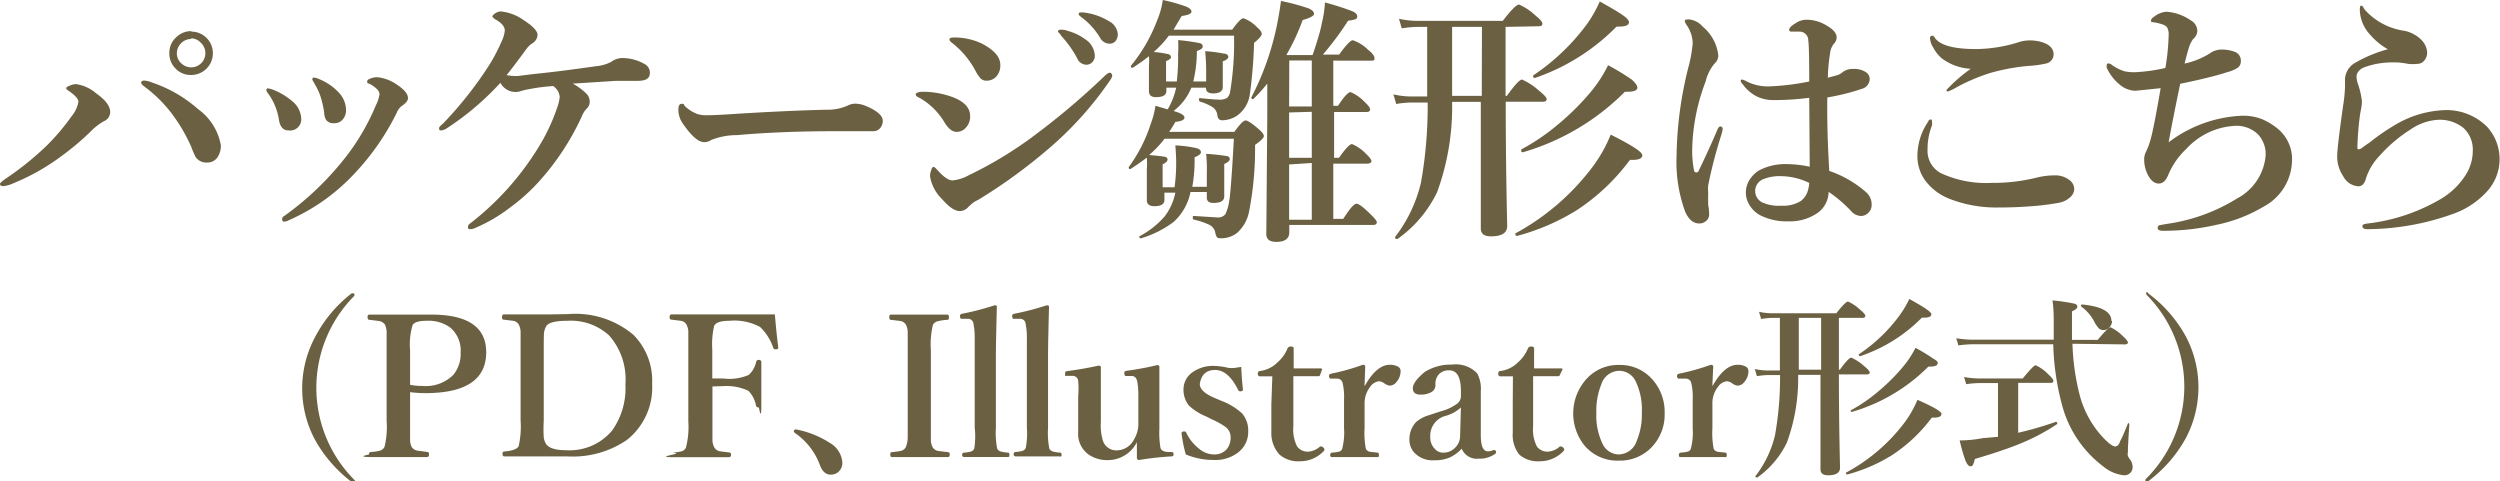
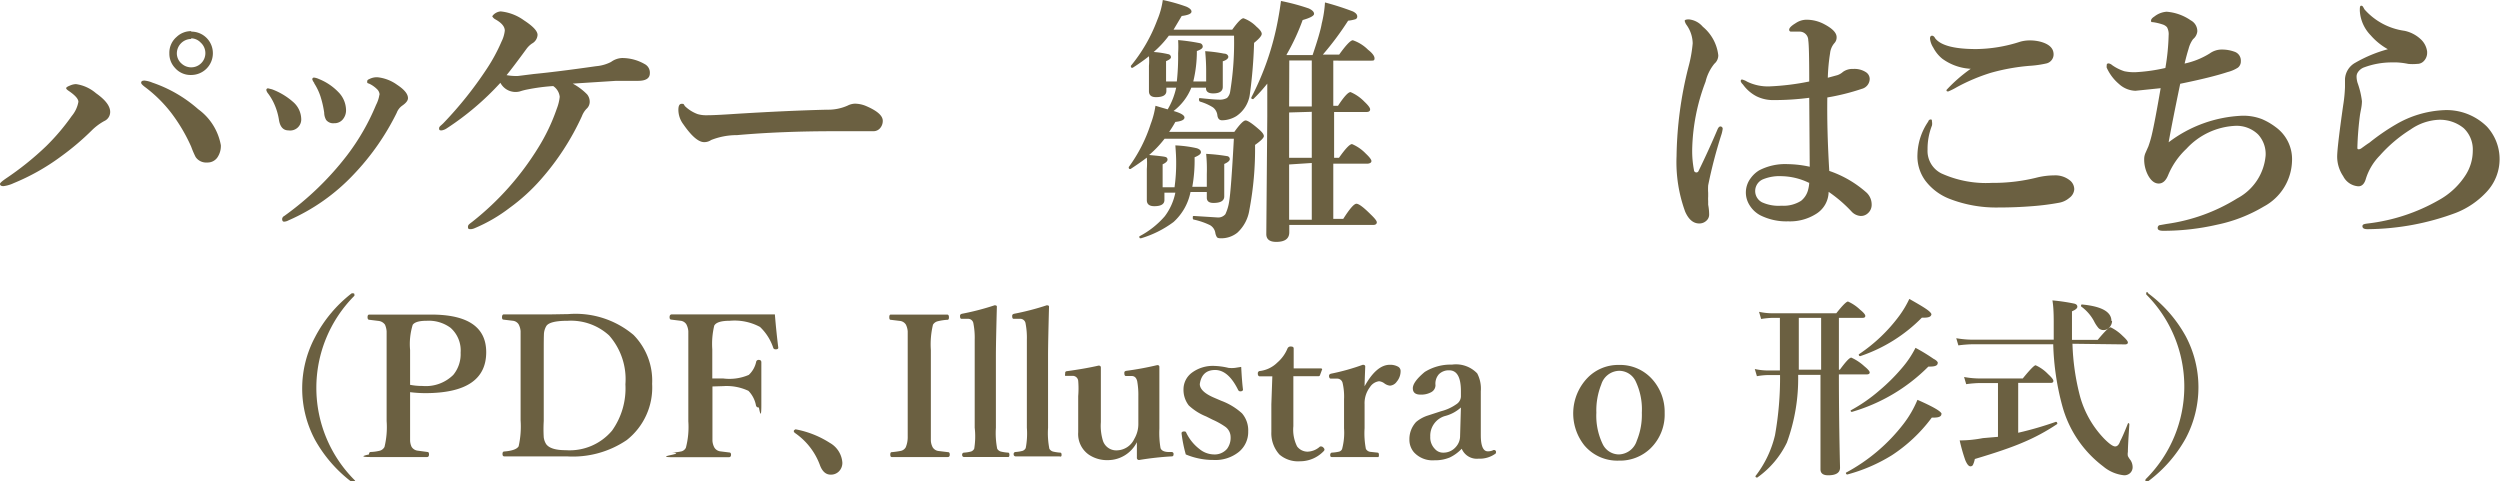
<svg xmlns="http://www.w3.org/2000/svg" viewBox="0 0 153.38 29.54">
  <defs>
    <style>.cls-1{isolation:isolate;}.cls-2{fill:#6b6041;}</style>
  </defs>
  <title>temp_btn</title>
  <g id="レイヤー_2" data-name="レイヤー 2">
    <g id="レイヤー_1-2" data-name="レイヤー 1">
      <g class="cls-1">
        <path class="cls-2" d="M21.57,18a.22.22,0,0,1,.11,0,.05.05,0,0,1,.06.06.13.13,0,0,1,0,.09,8,8,0,0,0,0,11.29.18.18,0,0,1,.06.1s0,.07-.06.07a.2.2,0,0,1-.11,0,8.31,8.31,0,0,1-2.31-2.64,6.69,6.69,0,0,1,0-6.27A8.16,8.16,0,0,1,21.57,18Z" />
        <path class="cls-2" d="M25.16,24.06v1.76q0,1,0,1.21a1,1,0,0,0,.09.38.51.51,0,0,0,.38.24l.6.08q.09,0,.09.15t-.11.16q-.86,0-1.76,0t-1.72,0-.09-.16q0-.15.11-.15a2.71,2.71,0,0,0,.56-.08.47.47,0,0,0,.28-.23,5.13,5.13,0,0,0,.13-1.59V21.48q0-.94,0-1.15a1.22,1.22,0,0,0-.1-.41.56.56,0,0,0-.39-.23l-.57-.07q-.11,0-.11-.16t.11-.16q.8,0,1.79,0l2,0q3.38,0,3.38,2.31,0,2.51-3.74,2.51A7.48,7.48,0,0,1,25.16,24.06Zm0-.45a4,4,0,0,0,.77.07A2.39,2.39,0,0,0,27.81,23a2,2,0,0,0,.45-1.36,1.85,1.85,0,0,0-.62-1.53,2.25,2.25,0,0,0-1.46-.43q-.69,0-.86.25a4,4,0,0,0-.16,1.54Z" />
        <path class="cls-2" d="M34.87,19.27a5.52,5.52,0,0,1,4,1.28,4,4,0,0,1,1.14,3A4.1,4.1,0,0,1,38.45,27a5.89,5.89,0,0,1-3.67,1q-.5,0-1.07,0h-.4l-.78,0q-.82,0-1.59,0-.11,0-.11-.15t.11-.15q.73-.06.88-.32a5.54,5.54,0,0,0,.12-1.59V21.48q0-.95,0-1.16a1.08,1.08,0,0,0-.12-.42.48.48,0,0,0-.35-.22l-.58-.07q-.09,0-.09-.15t.09-.17q.81,0,1.65,0,.52,0,1.15,0Zm-1.51,2.21v4.35a8.35,8.35,0,0,0,0,1,1,1,0,0,0,.15.42q.27.37,1.2.37a3.4,3.4,0,0,0,2.84-1.2,4.46,4.46,0,0,0,.82-2.84,4.06,4.06,0,0,0-1-3,3.47,3.47,0,0,0-2.53-.9q-1.11,0-1.32.32a1.07,1.07,0,0,0-.15.55Q33.36,20.75,33.36,21.48Z" />
        <path class="cls-2" d="M43.71,23.71v2.12q0,1,0,1.21a1,1,0,0,0,.12.42.5.5,0,0,0,.35.23l.56.07q.11,0,.11.14t-.12.15q-.86,0-1.8,0t-1.67,0-.11-.13.09-.15a4.06,4.06,0,0,0,.58-.08.43.43,0,0,0,.26-.22,5,5,0,0,0,.15-1.62V21.48q0-.95,0-1.16a1.08,1.08,0,0,0-.12-.42.48.48,0,0,0-.35-.22l-.57-.07q-.11,0-.11-.15t.11-.17q2.08,0,3.22,0,1.72,0,3.13,0,.08,1,.21,2.05v0s0,.08-.12.09h-.06a.13.13,0,0,1-.13-.09,3.12,3.12,0,0,0-.81-1.28,3.3,3.3,0,0,0-1.86-.38q-.79,0-.95.3a4.81,4.81,0,0,0-.12,1.45v1.79h.67A3,3,0,0,0,45.94,23a1.52,1.52,0,0,0,.45-.79.15.15,0,0,1,.16-.13q.16,0,.16.15,0,.81,0,1.25t0,1.39-.15.13a.16.16,0,0,1-.18-.13,1.75,1.75,0,0,0-.46-.89,3.14,3.14,0,0,0-1.55-.29Z" />
        <path class="cls-2" d="M48.78,26.57q-.08-.06-.08-.12t.11-.11a5.85,5.85,0,0,1,2.1.83,1.51,1.51,0,0,1,.77,1.21.73.73,0,0,1-.21.54.68.68,0,0,1-.51.2q-.42,0-.64-.54A4.11,4.11,0,0,0,48.78,26.57Z" />
        <path class="cls-2" d="M54.71,27.74a5.06,5.06,0,0,0,.57-.08.46.46,0,0,0,.29-.22,1.63,1.63,0,0,0,.12-.66q0-.2,0-1V21.48q0-.94,0-1.15a1.13,1.13,0,0,0-.11-.41.49.49,0,0,0-.36-.23l-.58-.07q-.08,0-.08-.16t.09-.16l.95,0,.79,0,.93,0,.79,0q.11,0,.11.17t-.11.15a3.43,3.43,0,0,0-.58.09.47.47,0,0,0-.29.21,5.15,5.15,0,0,0-.13,1.56v4.35q0,1,0,1.21a1,1,0,0,0,.11.4.49.49,0,0,0,.36.23l.58.07q.11,0,.11.15t-.12.15h-.59l-1.17,0-1.68,0q-.09,0-.09-.15T54.71,27.74Z" />
        <path class="cls-2" d="M59.8,26.24v-5.4a4.62,4.62,0,0,0-.08-1,.33.33,0,0,0-.36-.28h0l-.32,0h-.05q-.08,0-.09-.13v-.06q0-.09.12-.12a16,16,0,0,0,2-.52q.14,0,.14.08-.06,2.27-.06,3v4.44a5,5,0,0,0,.08,1.28.37.37,0,0,0,.25.18,2.61,2.61,0,0,0,.42.06q.08,0,.08.14t-.09.13q-.67,0-1.31,0t-1.37,0a.12.12,0,0,1-.13-.13.12.12,0,0,1,.12-.14,2.24,2.24,0,0,0,.43-.07.35.35,0,0,0,.19-.17A4.7,4.7,0,0,0,59.8,26.24Z" />
        <path class="cls-2" d="M63,26.24v-5.4a4.62,4.62,0,0,0-.08-1,.33.33,0,0,0-.36-.28h0l-.32,0h-.05q-.08,0-.09-.13v-.06q0-.09.12-.12a16,16,0,0,0,2-.52q.14,0,.14.08-.06,2.27-.06,3v4.44a5,5,0,0,0,.08,1.28.37.37,0,0,0,.25.18,2.61,2.61,0,0,0,.42.06q.08,0,.08.14T65,28q-.67,0-1.31,0t-1.37,0a.12.12,0,0,1-.13-.13.12.12,0,0,1,.12-.14,2.24,2.24,0,0,0,.43-.07.35.35,0,0,0,.19-.17A4.7,4.7,0,0,0,63,26.24Z" />
        <path class="cls-2" d="M69.9,28.22a.13.13,0,0,1-.15-.15q0-.53,0-.94a2,2,0,0,1-1.8,1.1,2,2,0,0,1-1.14-.33,1.54,1.54,0,0,1-.66-1.38l0-1.28V24.3a5.58,5.58,0,0,0,0-.93.34.34,0,0,0-.37-.31h-.31l-.12,0a.2.2,0,0,1,0-.12.62.62,0,0,1,0-.06q0-.1.12-.11,1.1-.15,1.93-.34.14,0,.14.12,0,1.14,0,2.1V25.9a3.13,3.13,0,0,0,.13,1.15.86.86,0,0,0,.87.58,1.21,1.21,0,0,0,1.05-.7,1.8,1.8,0,0,0,.25-.95V24.3a4.76,4.76,0,0,0-.07-.91q-.08-.34-.37-.32l-.32,0h0q-.09,0-.1-.15v-.06q0-.09.13-.11a19.08,19.08,0,0,0,1.89-.35q.13,0,.13.11,0,.87,0,2.11V26.3a5.59,5.59,0,0,0,.07,1.19q.08.22.45.24h.23a.12.12,0,0,1,.12.14q0,.13-.11.13A18.23,18.23,0,0,0,69.9,28.22Z" />
        <path class="cls-2" d="M76.15,22.51q.05.95.11,1.39,0,.09-.13.11h-.05a.15.15,0,0,1-.12-.09q-.6-1.22-1.41-1.22t-.94.86q0,.47.9.85l.42.18a3.91,3.91,0,0,1,1.27.77,1.6,1.6,0,0,1,.38,1.11A1.58,1.58,0,0,1,76,27.73a2.29,2.29,0,0,1-1.54.49,4.36,4.36,0,0,1-1.71-.34,8.41,8.41,0,0,1-.26-1.3q0-.09.12-.11h.08s.06,0,.09.08a2.76,2.76,0,0,0,.81,1,1.43,1.43,0,0,0,.87.33,1,1,0,0,0,.82-.34,1.13,1.13,0,0,0,.22-.73.78.78,0,0,0-.33-.63,4.63,4.63,0,0,0-.77-.43L74,25.55a3.41,3.41,0,0,1-1.07-.68,1.57,1.57,0,0,1-.32-1,1.27,1.27,0,0,1,.51-1,2.16,2.16,0,0,1,1.39-.42,4.28,4.28,0,0,1,.86.12,1.92,1.92,0,0,0,.4,0Z" />
        <path class="cls-2" d="M78.06,23.09H77.3q-.13,0-.13-.17a.14.14,0,0,1,.15-.16,1.85,1.85,0,0,0,1.05-.52,2.28,2.28,0,0,0,.62-.86.2.2,0,0,1,.21-.12q.17,0,.17.12,0,1.17,0,1.22.94,0,1.7,0a0,0,0,0,1,.05.05v0l-.13.35a.1.1,0,0,1-.12.08q-.89,0-1.52,0l0,3.07a2.29,2.29,0,0,0,.23,1.24.8.8,0,0,0,.65.32,1.18,1.18,0,0,0,.76-.32l.07,0a.18.18,0,0,1,.12.06.21.21,0,0,1,.08.13.15.15,0,0,1-.05.1,2,2,0,0,1-1.45.62,1.75,1.75,0,0,1-1.26-.41A1.94,1.94,0,0,1,78,26.5q0-.5,0-1.69Z" />
        <path class="cls-2" d="M83.72,23.7q.73-1.32,1.55-1.32a1,1,0,0,1,.51.12.3.3,0,0,1,.15.26,1,1,0,0,1-.24.66.55.55,0,0,1-.41.24.69.69,0,0,1-.36-.15.66.66,0,0,0-.31-.12.78.78,0,0,0-.56.36,1.63,1.63,0,0,0-.33,1.06v1.46a5,5,0,0,0,.08,1.27.36.36,0,0,0,.26.18l.46.05q.08,0,.08.15t-.08.12H84l-.89,0-1.41,0q-.09,0-.09-.12t.09-.15a2.66,2.66,0,0,0,.45-.06.28.28,0,0,0,.19-.16,3.87,3.87,0,0,0,.12-1.27V24.49a3.68,3.68,0,0,0-.09-1,.34.34,0,0,0-.36-.26h0l-.3,0h-.06q-.09,0-.11-.13v-.05q0-.1.15-.13a13.47,13.47,0,0,0,1.92-.54q.15,0,.15.11Q83.72,23.51,83.72,23.7Z" />
        <path class="cls-2" d="M89.68,27.53a2.45,2.45,0,0,1-.74.54,2.35,2.35,0,0,1-.94.17,1.55,1.55,0,0,1-1.25-.49,1.18,1.18,0,0,1-.28-.79,1.54,1.54,0,0,1,.41-1.07,2.15,2.15,0,0,1,.67-.38l.86-.28a2.85,2.85,0,0,0,.94-.43.59.59,0,0,0,.28-.47V24q0-1.28-.72-1.28a.85.85,0,0,0-.63.24.87.87,0,0,0-.21.67.49.49,0,0,1-.26.43,1.27,1.27,0,0,1-.66.15q-.47,0-.47-.39t.73-1a3,3,0,0,1,1.67-.45,1.8,1.8,0,0,1,1.55.54A2,2,0,0,1,90.85,24v.18l0,2.51q0,1,.43,1a.75.75,0,0,0,.35-.08h.05s.07,0,.1.08a.17.17,0,0,1,0,.08s0,.06-.07.09a1.64,1.64,0,0,1-1,.28A1,1,0,0,1,89.68,27.53ZM89.63,25a2.31,2.31,0,0,1-1,.53,1.26,1.26,0,0,0-.88,1.26,1,1,0,0,0,.29.76.65.65,0,0,0,.47.22,1,1,0,0,0,.81-.35,1,1,0,0,0,.26-.69Z" />
-         <path class="cls-2" d="M92.82,23.09h-.77q-.13,0-.13-.17a.14.14,0,0,1,.15-.16,1.85,1.85,0,0,0,1.05-.52,2.28,2.28,0,0,0,.62-.86.2.2,0,0,1,.21-.12q.17,0,.17.12,0,1.17,0,1.22.94,0,1.7,0a0,0,0,0,1,.05.05v0L95.7,23a.1.1,0,0,1-.12.08q-.89,0-1.52,0l0,3.07a2.29,2.29,0,0,0,.23,1.24.8.8,0,0,0,.65.32,1.18,1.18,0,0,0,.76-.32l.07,0a.18.18,0,0,1,.12.06.21.21,0,0,1,.08.13.15.15,0,0,1-.05.1,2,2,0,0,1-1.45.62,1.75,1.75,0,0,1-1.26-.41,1.94,1.94,0,0,1-.4-1.34q0-.5,0-1.69Z" />
        <path class="cls-2" d="M99.32,22.39a2.64,2.64,0,0,1,2.11.95,3,3,0,0,1,.7,2,2.89,2.89,0,0,1-.87,2.17,2.69,2.69,0,0,1-1.94.75,2.64,2.64,0,0,1-2.12-.94,3.15,3.15,0,0,1,.2-4.14A2.62,2.62,0,0,1,99.32,22.39Zm0,.36a1.18,1.18,0,0,0-1.08.84,4.29,4.29,0,0,0-.3,1.73,4,4,0,0,0,.39,1.93,1.11,1.11,0,0,0,1,.63,1.19,1.19,0,0,0,1.09-.84,4.16,4.16,0,0,0,.31-1.72,4,4,0,0,0-.39-1.95A1.12,1.12,0,0,0,99.32,22.75Z" />
-         <path class="cls-2" d="M105.06,23.7q.73-1.32,1.55-1.32a1,1,0,0,1,.51.12.3.3,0,0,1,.15.26,1,1,0,0,1-.24.66.55.55,0,0,1-.41.24.69.69,0,0,1-.36-.15.66.66,0,0,0-.31-.12.78.78,0,0,0-.56.36,1.63,1.63,0,0,0-.33,1.06v1.46a5,5,0,0,0,.08,1.27.36.36,0,0,0,.26.18l.46.05q.08,0,.08.15t-.08.12h-.47l-.89,0-1.41,0q-.09,0-.09-.12t.09-.15a2.66,2.66,0,0,0,.45-.06.28.28,0,0,0,.19-.16,3.87,3.87,0,0,0,.12-1.27V24.49a3.68,3.68,0,0,0-.09-1,.34.34,0,0,0-.36-.26h0l-.3,0H103q-.09,0-.11-.13v-.05q0-.1.15-.13a13.47,13.47,0,0,0,1.92-.54q.15,0,.15.11Q105.06,23.51,105.06,23.7Z" />
        <path class="cls-2" d="M112.82,19.5v3.18h.06q.54-.74.7-.74a3,3,0,0,1,.8.53q.33.27.33.38t-.16.12h-1.73q0,2.77.07,5.72,0,.47-.73.47-.47,0-.47-.37l0-2.94V23h-1.37a11.44,11.44,0,0,1-.69,4.15,5.61,5.61,0,0,1-1.82,2.15h0q-.11,0-.11-.09v0a6.55,6.55,0,0,0,1.2-2.51,20.05,20.05,0,0,0,.31-3.69h-.72a4.31,4.31,0,0,0-.7.07l-.13-.44a3.82,3.82,0,0,0,.8.09h.74q0-.43,0-1.41V19.5h-.41a5,5,0,0,0-.74.07l-.13-.44a3.86,3.86,0,0,0,.81.09h3.93q.57-.72.72-.72a2.62,2.62,0,0,1,.74.5q.32.26.32.38t-.16.12Zm-1.09,0h-1.37v3.18h1.37Zm7.38,5.9q0,.22-.46.22h-.13a9.52,9.52,0,0,1-2.45,2.31,10.16,10.16,0,0,1-2.73,1.18q-.09,0-.09-.11a0,0,0,0,1,0,0,11,11,0,0,0,3.54-3,6.54,6.54,0,0,0,.85-1.47Q119.12,25.18,119.12,25.4Zm-.23-3.12q0,.21-.46.21h-.11a10.9,10.9,0,0,1-4.69,2.78q-.08,0-.08-.09a0,0,0,0,1,0,0,9.85,9.85,0,0,0,1.76-1.22,11.51,11.51,0,0,0,1.37-1.36,6.08,6.08,0,0,0,.85-1.26,11.17,11.17,0,0,1,1.1.67Q118.89,22.15,118.89,22.28Zm-.39-3q0,.21-.45.21h-.13a9.59,9.59,0,0,1-3.78,2.36h0q-.09,0-.09-.11a0,0,0,0,1,0,0,9.93,9.93,0,0,0,2.51-2.4,6.12,6.12,0,0,0,.59-1q.84.47,1.11.67T118.5,19.32Z" />
        <path class="cls-2" d="M127.15,21.09a14.29,14.29,0,0,0,.47,3.25,6.07,6.07,0,0,0,1.49,2.59q.46.46.66.46t.31-.33q.16-.29.48-1.1a0,0,0,0,1,0,0q.08,0,.08.08-.09,1.31-.09,1.69a.65.65,0,0,0,0,.25,1.34,1.34,0,0,0,.16.25.79.79,0,0,1,.13.41.49.49,0,0,1-.16.39.53.53,0,0,1-.36.13,2.37,2.37,0,0,1-1.29-.55,6.92,6.92,0,0,1-2.5-3.69,16,16,0,0,1-.56-3.8h-4.9a7.6,7.6,0,0,0-.92.07l-.13-.44a6,6,0,0,0,1,.09H126q0-.58,0-1.09,0-.88-.08-1.32a11.48,11.48,0,0,1,1.35.2q.18.05.18.19t-.33.28q0,1.18,0,1.75h1.58q.64-.77.79-.77a2.73,2.73,0,0,1,.74.53q.32.29.32.4t-.16.12Zm-4.57,5.71V23.5h-1.08a6.71,6.71,0,0,0-.87.07l-.13-.44a5.39,5.39,0,0,0,1,.09h2.6q.66-.81.79-.81a2.41,2.41,0,0,1,.76.54q.33.3.33.42t-.16.12h-2v3.06a20.87,20.87,0,0,0,2.31-.67h0q.09,0,.09.13a0,0,0,0,1,0,0,12.3,12.3,0,0,1-2.14,1.15q-1,.43-2.92,1a1.54,1.54,0,0,1-.12.37.17.17,0,0,1-.15.08q-.16,0-.32-.39a10.51,10.51,0,0,1-.34-1.2q.7,0,1.42-.14Zm7-7.11a.58.58,0,0,1-.18.41.46.46,0,0,1-.33.15.43.43,0,0,1-.32-.12,2.05,2.05,0,0,1-.28-.43,2.69,2.69,0,0,0-.79-.9.06.06,0,0,1,0-.06s0-.06.05-.06Q129.54,18.85,129.54,19.69Z" />
        <path class="cls-2" d="M131.8,18a8.16,8.16,0,0,1,2.3,2.63,6.68,6.68,0,0,1,0,6.26,8.29,8.29,0,0,1-2.31,2.64.22.22,0,0,1-.11,0s-.06,0-.06-.07a.18.18,0,0,1,.06-.1,8,8,0,0,0,0-11.29.13.13,0,0,1,0-.09.05.05,0,0,1,.06-.06A.22.22,0,0,1,131.8,18Z" />
      </g>
      <g class="cls-1">
        <path class="cls-2" d="M4.66,5.16a2.4,2.4,0,0,1,1.23.56q.87.61.87,1.15a.61.61,0,0,1-.37.56A3.43,3.43,0,0,0,5.63,8a16,16,0,0,1-1.89,1.6A13.44,13.44,0,0,1,.83,11.24a2,2,0,0,1-.62.18q-.21,0-.21-.14c0-.05.12-.16.35-.32a18.23,18.23,0,0,0,2.49-2A13.39,13.39,0,0,0,4.4,7.12a1.88,1.88,0,0,0,.41-.87q0-.27-.59-.67c-.1-.07-.16-.12-.16-.17s.08-.1.23-.16A1,1,0,0,1,4.66,5.16Zm4.16-.22a1.65,1.65,0,0,1,.53.13A8.26,8.26,0,0,1,12.16,6.7a3.49,3.49,0,0,1,1.39,2.21,1.25,1.25,0,0,1-.22.76.73.73,0,0,1-.62.3A.78.78,0,0,1,12,9.63,5.62,5.62,0,0,1,11.73,9a10.37,10.37,0,0,0-1.26-2.12A8.34,8.34,0,0,0,8.95,5.38q-.29-.21-.29-.3C8.66,5,8.71,4.95,8.81,4.95Zm2.91-3a1.32,1.32,0,0,1,1.33,1.33,1.33,1.33,0,0,1-1.33,1.33,1.26,1.26,0,0,1-1-.44,1.27,1.27,0,0,1-.34-.89,1.27,1.27,0,0,1,.44-1A1.29,1.29,0,0,1,11.73,1.91Zm0,.45a.89.89,0,0,0-.88.88.83.83,0,0,0,.3.64.87.87,0,0,0,1.45-.64.87.87,0,0,0-.29-.66A.83.83,0,0,0,11.73,2.35Z" />
        <path class="cls-2" d="M16.45,5.74a.52.52,0,0,1-.11-.21.1.1,0,0,1,.11-.11l.24.06A4.14,4.14,0,0,1,18,6.27a1.42,1.42,0,0,1,.48,1A.68.68,0,0,1,17.7,8q-.47,0-.58-.61a3.78,3.78,0,0,0-.29-1A3.34,3.34,0,0,0,16.45,5.74Zm6.84.06a.51.51,0,0,0-.17-.34,1.72,1.72,0,0,0-.5-.34A.09.09,0,0,1,22.53,5c0-.05,0-.1.13-.15a1,1,0,0,1,.5-.11,2.49,2.49,0,0,1,1.2.46q.67.44.67.82c0,.15-.12.3-.35.46a.94.94,0,0,0-.34.44A15.17,15.17,0,0,1,21.7,10.7a12.19,12.19,0,0,1-4,2.82.64.64,0,0,1-.27.08c-.08,0-.12-.06-.12-.17a.23.23,0,0,1,.13-.18A18.22,18.22,0,0,0,21.3,9.52a13.79,13.79,0,0,0,1.77-3.08A2.07,2.07,0,0,0,23.28,5.8Zm-4-.7a.64.64,0,0,1-.13-.23.1.1,0,0,1,.11-.11,1,1,0,0,1,.3.09,3.42,3.42,0,0,1,1.19.8,1.6,1.6,0,0,1,.47,1.09.86.86,0,0,1-.22.61.66.66,0,0,1-.51.21.55.55,0,0,1-.49-.2.92.92,0,0,1-.12-.45,6.13,6.13,0,0,0-.23-1A3.46,3.46,0,0,0,19.27,5.1Z" />
        <path class="cls-2" d="M32.75,4.54q1.45-.14,3.83-.48a2.44,2.44,0,0,0,.91-.26,1.22,1.22,0,0,1,.67-.24,2.77,2.77,0,0,1,1.39.37.59.59,0,0,1,.32.56q0,.47-.73.47-.58,0-1.34,0l-2.66.17a3.67,3.67,0,0,1,.88.66.71.71,0,0,1,.16.48.58.58,0,0,1-.2.41,1.36,1.36,0,0,0-.28.45A15.75,15.75,0,0,1,33.19,11a11.55,11.55,0,0,1-1.92,1.75A9.72,9.72,0,0,1,29.12,14a.71.71,0,0,1-.23.06c-.12,0-.18,0-.18-.14s.1-.18.3-.34a17.38,17.38,0,0,0,4-4.5,11.74,11.74,0,0,0,1.15-2.41,2.83,2.83,0,0,0,.18-.73.91.91,0,0,0-.4-.66,12,12,0,0,0-1.59.21,3.77,3.77,0,0,0-.46.12,1.05,1.05,0,0,1-1.19-.53,17.07,17.07,0,0,1-3.3,2.8A.77.77,0,0,1,27.1,8c-.1,0-.16,0-.16-.12s.09-.15.26-.32A23.37,23.37,0,0,0,29.88,4.2a10.57,10.57,0,0,0,.89-1.65,2,2,0,0,0,.2-.67q0-.38-.61-.71C30.25,1.1,30.2,1,30.2,1s.07-.12.21-.2A.7.7,0,0,1,30.72.7a2.94,2.94,0,0,1,1.43.55q.83.54.83.89a.64.64,0,0,1-.34.53A1.4,1.4,0,0,0,32.3,3q-.85,1.16-1.22,1.61a3.21,3.21,0,0,0,.71.05Z" />
        <path class="cls-2" d="M54.16,7.41a.68.68,0,0,1-.17.46.53.53,0,0,1-.41.18l-1,0q-.68,0-1.36,0-3.3,0-6,.24a4.28,4.28,0,0,0-1.59.3.74.74,0,0,1-.43.13q-.52,0-1.28-1.1a1.49,1.49,0,0,1-.3-.87c0-.25.06-.38.2-.38s.11,0,.2.14A2.23,2.23,0,0,0,42.8,7a1.85,1.85,0,0,0,.58.07q.5,0,1.68-.08,3.2-.2,5.67-.26A2.94,2.94,0,0,0,52,6.48a1.07,1.07,0,0,1,.45-.12,1.82,1.82,0,0,1,.72.16Q54.16,6.95,54.16,7.41Z" />
-         <path class="cls-2" d="M56.41,6c-.15-.06-.23-.13-.23-.21s.15-.16.45-.16a5.33,5.33,0,0,1,1.62.26q1.27.41,1.27,1.23a1,1,0,0,1-.25.7.74.74,0,0,1-.59.27q-.37,0-.72-.56A4.19,4.19,0,0,0,56.41,6Zm3.05,6.63a.71.71,0,0,1-.58.32q-.44,0-1.07-.72a2.53,2.53,0,0,1-.75-1.41,1,1,0,0,1,.09-.42c0-.1.09-.16.13-.16s.11.06.23.19q.57.64.93.64a2.62,2.62,0,0,0,1-.32A24.19,24.19,0,0,0,63.34,8.4,45.71,45.71,0,0,0,67.7,4.73q.27-.27.38-.27t.16.16a.57.57,0,0,1-.11.27,21.22,21.22,0,0,1-3.71,4.16A32.85,32.85,0,0,1,60,12.27,1.51,1.51,0,0,0,59.46,12.66Zm-1.05-10q-.16-.12-.16-.21c0-.08.09-.12.27-.12a3.87,3.87,0,0,1,1.71.37q1.14.59,1.14,1.3a1,1,0,0,1-.24.72.79.79,0,0,1-.61.26.5.5,0,0,1-.37-.15,2.3,2.3,0,0,1-.3-.45A5.37,5.37,0,0,0,58.41,2.63Zm7.07-.74a3.14,3.14,0,0,1,1.1.52,1.26,1.26,0,0,1,.59,1,.57.57,0,0,1-.15.4.49.49,0,0,1-.38.16.61.61,0,0,1-.54-.37,6.72,6.72,0,0,0-1-1.41C65,2,64.91,2,64.91,1.93s.06-.11.2-.11A1.15,1.15,0,0,1,65.48,1.88ZM66.77.81A3.72,3.72,0,0,1,68,1.28a1,1,0,0,1,.58.81.63.63,0,0,1-.16.45.45.45,0,0,1-.33.14.66.66,0,0,1-.59-.35,4.37,4.37,0,0,0-1.12-1.25c-.13-.09-.2-.16-.2-.2s0-.12.13-.12A2,2,0,0,1,66.77.81Z" />
        <path class="cls-2" d="M72.16,5.38h-.6v.2q0,.38-.64.38-.43,0-.43-.37l0-1.55a3.23,3.23,0,0,0,0-.59q-.41.33-1,.71h0c-.07,0-.11,0-.11-.12a.09.09,0,0,1,0,0A9.81,9.81,0,0,0,71,1.23,4.87,4.87,0,0,0,71.34,0a10.45,10.45,0,0,1,1.45.41q.31.14.31.3c0,.13-.2.22-.6.27L72,1.82h3.6q.5-.7.69-.7a2.11,2.11,0,0,1,.8.52q.32.27.32.44t-.47.55a29.3,29.3,0,0,1-.26,3.16,1.92,1.92,0,0,1-.82,1.33,1.72,1.72,0,0,1-.88.26c-.17,0-.26-.1-.29-.29a.71.71,0,0,0-.27-.5,3.09,3.09,0,0,0-.81-.36s-.05-.05-.05-.11,0-.11.07-.1q.86.09,1.13.09a.91.91,0,0,0,.52-.1.67.67,0,0,0,.19-.37,18.56,18.56,0,0,0,.24-3.45h-4a6.19,6.19,0,0,1-.93,1,5.65,5.65,0,0,1,.92.14.19.19,0,0,1,.14.18c0,.08-.1.16-.3.24V5h.66a13.93,13.93,0,0,0,.08-1.73,6.21,6.21,0,0,0,0-.81,11.78,11.78,0,0,1,1.34.19.21.21,0,0,1,.17.21c0,.1-.12.19-.36.27A7.89,7.89,0,0,1,73.21,5H74V4.34q0-.56-.06-1.2a8.74,8.74,0,0,1,1.16.15c.17,0,.26.11.26.2s-.11.2-.34.27V4l0,1.33q0,.4-.59.4-.44,0-.44-.32V5.38h-.9A3.37,3.37,0,0,1,72,6.81q.67.19.67.4t-.56.27a6.21,6.21,0,0,1-.38.61h4q.5-.7.69-.7t.8.53q.32.27.32.43T77,8.89a20,20,0,0,1-.35,4,2.37,2.37,0,0,1-.74,1.39,1.59,1.59,0,0,1-1,.34q-.2,0-.25-.07a.71.71,0,0,1-.1-.28.67.67,0,0,0-.33-.46,4.48,4.48,0,0,0-1-.34s-.05,0-.05-.1,0-.12.07-.12l1.43.09a.57.57,0,0,0,.5-.2,2.79,2.79,0,0,0,.23-.77q.12-.69.29-3.86H71.45a6.58,6.58,0,0,1-.95,1q.89.08,1,.12a.16.16,0,0,1,.13.16c0,.1-.1.2-.3.29v1.41h.73a10.69,10.69,0,0,0,.1-1.57q0-.37-.05-1a7.36,7.36,0,0,1,1.3.17c.18.05.27.14.27.25s-.13.2-.39.31a9.1,9.1,0,0,1-.14,1.81h.89v-.77A9.39,9.39,0,0,0,74,9.44a11.34,11.34,0,0,1,1.29.14.18.18,0,0,1,.16.18q0,.15-.34.3v.34l0,1.65q0,.4-.66.4-.41,0-.41-.32v-.35h-1A3.37,3.37,0,0,1,72,13.62a6.36,6.36,0,0,1-2,1h0c-.07,0-.1,0-.1-.12a.05.05,0,0,1,0,0,5.31,5.31,0,0,0,1.56-1.23,3.57,3.57,0,0,0,.65-1.45h-.67v.45q0,.38-.62.38-.46,0-.46-.37l0-1.91a4.48,4.48,0,0,0,0-.7q-.42.32-1,.7h0c-.07,0-.11,0-.11-.12a.05.05,0,0,1,0,0A9.21,9.21,0,0,0,70.6,7.6a5.3,5.3,0,0,0,.29-1.11l.44.13.31.09A4.43,4.43,0,0,0,72.16,5.38Zm6.77-2h1.6Q81,2,81.09,1.45a7.11,7.11,0,0,0,.2-1.3A17.35,17.35,0,0,1,83,.7c.18.09.27.19.27.31a.17.17,0,0,1-.11.17,2.48,2.48,0,0,1-.45.09,18.38,18.38,0,0,1-1.55,2.08h1q.63-.88.84-.88a2.42,2.42,0,0,1,.93.58c.27.21.4.39.4.53s-.07.14-.2.14H81.8V6.49h.29q.55-.84.77-.84a2.63,2.63,0,0,1,.85.59q.35.33.35.47c0,.1-.07.16-.21.16h-2V9.68h.3q.59-.84.8-.84a2.53,2.53,0,0,1,.84.58q.35.33.35.46t-.21.16H81.8v3.39h.61q.59-.93.81-.93t.88.66c.24.23.37.39.37.48s-.07.16-.21.16H79.1v.45q0,.59-.8.59-.61,0-.61-.48l.06-7.23q0-1.5,0-2a9.62,9.62,0,0,1-.86.95l0,0c-.08,0-.12,0-.12-.1a0,0,0,0,1,0,0,17,17,0,0,0,1.63-4.73q.12-.63.19-1.19A13,13,0,0,1,80.3.52q.32.15.32.33t-.7.38A13.27,13.27,0,0,1,78.94,3.34Zm.16,3.15h1.39V3.71H79.1Zm0,.37V9.68h1.39V6.86Zm0,3.19v3.39h1.39V10Z" />
-         <path class="cls-2" d="M92.37,1.65V5.88h.08q.72-1,.93-1a4,4,0,0,1,1.06.7q.45.36.45.5c0,.1-.07.16-.21.16h-2.3q0,3.69.09,7.63,0,.63-1,.63-.63,0-.62-.5l0-3.91V6.25H89.09a15.25,15.25,0,0,1-.92,5.54,7.49,7.49,0,0,1-2.43,2.87h0c-.1,0-.15,0-.15-.12a.07.07,0,0,1,0,0,8.74,8.74,0,0,0,1.59-3.34,26.78,26.78,0,0,0,.41-4.91h-1a5.75,5.75,0,0,0-.93.09l-.17-.59a5.11,5.11,0,0,0,1.07.13h1q0-.58,0-1.88V1.65H87a6.68,6.68,0,0,0-1,.09l-.17-.59A5.17,5.17,0,0,0,87,1.28H92.2q.76-1,1-1a3.5,3.5,0,0,1,1,.67c.29.23.43.4.43.5s-.07.16-.21.16Zm-1.45,0H89.09V5.88h1.82Zm9.84,7.87q0,.29-.61.29H100a12.71,12.71,0,0,1-3.27,3.09,13.55,13.55,0,0,1-3.64,1.57c-.08,0-.12,0-.12-.15a.05.05,0,0,1,0,0,14.66,14.66,0,0,0,4.72-4.06,8.74,8.74,0,0,0,1.13-2Q100.76,9.23,100.76,9.52Zm-.3-4.16q0,.27-.62.27h-.15a14.54,14.54,0,0,1-6.25,3.71c-.07,0-.11,0-.11-.12a.06.06,0,0,1,0-.05A13.13,13.13,0,0,0,95.7,7.54a15.42,15.42,0,0,0,1.82-1.81A8.15,8.15,0,0,0,98.66,4a14.84,14.84,0,0,1,1.46.89Q100.45,5.19,100.45,5.36Zm-.52-4q0,.27-.59.27h-.17a12.8,12.8,0,0,1-5,3.15h0c-.08,0-.12,0-.12-.15a.05.05,0,0,1,0,0,13.26,13.26,0,0,0,3.34-3.2A8.19,8.19,0,0,0,98.15.09q1.13.63,1.48.89T99.94,1.41Z" />
        <path class="cls-2" d="M105.69,7.91a2.43,2.43,0,0,1-.06.29,29.06,29.06,0,0,0-.83,3.17,3.27,3.27,0,0,0,0,.46v.23a2,2,0,0,0,0,.27q0,.17,0,.23a3.38,3.38,0,0,1,.06.6.5.5,0,0,1-.18.39.62.62,0,0,1-.43.16q-.54,0-.86-.72a8.85,8.85,0,0,1-.53-3.41,23.35,23.35,0,0,1,.73-5.47,8.29,8.29,0,0,0,.26-1.45,2,2,0,0,0-.37-1.12.68.68,0,0,1-.12-.26q0-.09.26-.09a1.28,1.28,0,0,1,.85.45,2.66,2.66,0,0,1,.95,1.75.67.67,0,0,1-.24.52,2.75,2.75,0,0,0-.54,1.1,12.3,12.3,0,0,0-.82,4.13,6.17,6.17,0,0,0,.11,1.3c0,.09.08.14.15.14a.14.14,0,0,0,.13-.09q.62-1.27,1.15-2.52.09-.23.21-.21A.14.14,0,0,1,105.69,7.91Zm6.55,2.58a6.65,6.65,0,0,1,2.29,1.34,1,1,0,0,1,.3.72.68.68,0,0,1-.24.54.62.62,0,0,1-.43.16.83.83,0,0,1-.58-.29,8.39,8.39,0,0,0-1.39-1.19,1.61,1.61,0,0,1-.78,1.36,3,3,0,0,1-1.7.45,3.57,3.57,0,0,1-1.71-.37,1.71,1.71,0,0,1-.66-.62,1.45,1.45,0,0,1,.07-1.66,1.78,1.78,0,0,1,.52-.48,3.46,3.46,0,0,1,1.75-.38,6.63,6.63,0,0,1,1.35.16L111,6a16.54,16.54,0,0,1-2.16.14,2.3,2.3,0,0,1-1.09-.24,2.38,2.38,0,0,1-.82-.72A.52.52,0,0,1,106.8,5c0-.08,0-.12.09-.12a1.18,1.18,0,0,1,.3.13,2.9,2.9,0,0,0,1.38.29A15.28,15.28,0,0,0,111,5q0-2.18-.06-2.53a.53.53,0,0,0-.51-.53l-.34,0-.2,0a.11.11,0,0,1-.12-.12q0-.16.4-.4a1.18,1.18,0,0,1,.66-.21,2.31,2.31,0,0,1,1.12.29q.73.39.73.78a.5.5,0,0,1-.14.37,1.13,1.13,0,0,0-.26.61,11.46,11.46,0,0,0-.14,1.51l.59-.16a1,1,0,0,0,.34-.2,1,1,0,0,1,.63-.18,1.28,1.28,0,0,1,.81.22.5.5,0,0,1,.2.39.64.64,0,0,1-.48.61,13.87,13.87,0,0,1-2.12.53Q112.08,8,112.23,10.49Zm-1.27.72a4,4,0,0,0-1.64-.4,2.66,2.66,0,0,0-1.14.18.78.78,0,0,0-.09,1.42,2.46,2.46,0,0,0,1.2.21,2,2,0,0,0,1.2-.3,1.26,1.26,0,0,0,.43-.67A2.08,2.08,0,0,0,111,11.21Z" />
        <path class="cls-2" d="M118.45,7.33c.05,0,.08,0,.08.13a.65.65,0,0,1,0,.24,3.89,3.89,0,0,0-.27,1.47,1.54,1.54,0,0,0,.85,1.47,6.63,6.63,0,0,0,3.1.58,11,11,0,0,0,2.81-.34,4.56,4.56,0,0,1,1-.12,1.43,1.43,0,0,1,1,.33.7.7,0,0,1,.24.52.71.71,0,0,1-.3.53,1.31,1.31,0,0,1-.64.3,15.26,15.26,0,0,1-1.65.21q-1,.08-2.06.08a7.89,7.89,0,0,1-3-.53,3.4,3.4,0,0,1-1.49-1.12,2.53,2.53,0,0,1-.48-1.62,3.74,3.74,0,0,1,.66-2C118.32,7.38,118.38,7.33,118.45,7.33Zm.09-5.14s.11,0,.18.15q.5.67,2.52.67a9,9,0,0,0,2.7-.45,2.11,2.11,0,0,1,.59-.08,2.54,2.54,0,0,1,.66.08q.77.21.8.73a.57.57,0,0,1-.43.6,6.51,6.51,0,0,1-1.06.15,12.51,12.51,0,0,0-2.37.43,11.54,11.54,0,0,0-2.08.88,3.94,3.94,0,0,1-.52.26c-.07,0-.11,0-.11-.09a9.36,9.36,0,0,1,1.49-1.3,3.23,3.23,0,0,1-1.75-.62,2.16,2.16,0,0,1-.55-.68,1.25,1.25,0,0,1-.2-.55C118.41,2.24,118.46,2.19,118.54,2.19Z" />
        <path class="cls-2" d="M133.05,8.73a8,8,0,0,1,4.51-1.63,3.17,3.17,0,0,1,1.22.21,4,4,0,0,1,.84.49,2.42,2.42,0,0,1,1,2.08,3.27,3.27,0,0,1-1.73,2.79A9.25,9.25,0,0,1,136,13.79a14.69,14.69,0,0,1-3.28.37c-.22,0-.34-.05-.34-.16a.18.18,0,0,1,.09-.18l.45-.08a11.1,11.1,0,0,0,4.34-1.57A3.29,3.29,0,0,0,139,9.55a1.77,1.77,0,0,0-.46-1.3,1.89,1.89,0,0,0-1.4-.53,4.35,4.35,0,0,0-3,1.41,4.67,4.67,0,0,0-1.11,1.59q-.21.54-.59.54t-.66-.52a2.09,2.09,0,0,1-.23-1,.94.94,0,0,1,.09-.38c.08-.18.13-.3.16-.36a6.41,6.41,0,0,0,.21-.7q.2-.84.55-2.89l-1.55.16A1.57,1.57,0,0,1,130,5.15a2.82,2.82,0,0,1-.75-1,.26.26,0,0,1,0-.1c0-.1,0-.16.13-.16a.47.47,0,0,1,.21.11,2.76,2.76,0,0,0,.74.37,2.9,2.9,0,0,0,.68.06,10.58,10.58,0,0,0,1.84-.26,13.56,13.56,0,0,0,.2-2,.88.88,0,0,0-.1-.5.61.61,0,0,0-.27-.17,3.36,3.36,0,0,0-.59-.14c-.08,0-.12,0-.12-.09s.07-.17.21-.26a1.35,1.35,0,0,1,.75-.29,3,3,0,0,1,1.48.53.75.75,0,0,1,.4.67.7.7,0,0,1-.26.48,1.74,1.74,0,0,0-.28.61q-.11.34-.24.89a4.83,4.83,0,0,0,1.54-.62,1.26,1.26,0,0,1,.78-.24,2.23,2.23,0,0,1,.73.13.57.57,0,0,1,.4.58.48.48,0,0,1-.18.4,2.15,2.15,0,0,1-.63.27q-1,.33-2.91.72Q133.27,7.5,133.05,8.73Z" />
        <path class="cls-2" d="M147,7.63a6.37,6.37,0,0,1,2.9-.87,3.52,3.52,0,0,1,2.67,1,2.94,2.94,0,0,1,0,4,5.1,5.1,0,0,1-1.9,1.3,15.77,15.77,0,0,1-5.36,1h-.07c-.2,0-.3-.06-.3-.18s.11-.14.34-.17a11.43,11.43,0,0,0,4.34-1.43,4.57,4.57,0,0,0,1.67-1.57,2.77,2.77,0,0,0,.42-1.45,1.8,1.8,0,0,0-.56-1.4,2.3,2.3,0,0,0-1.56-.51,3.27,3.27,0,0,0-1.69.59A8.71,8.71,0,0,0,146,9.55a3.53,3.53,0,0,0-.85,1.42q-.13.46-.46.46a1.12,1.12,0,0,1-.93-.62,2.15,2.15,0,0,1-.37-1.2q0-.56.37-3.16a8.81,8.81,0,0,0,.11-1.1v-.5a1.22,1.22,0,0,1,.63-1,8.38,8.38,0,0,1,2-.83,3.94,3.94,0,0,1-1.05-.85,2.35,2.35,0,0,1-.67-1.5c0-.21,0-.32.09-.32s.11.08.2.23a4,4,0,0,0,2.45,1.31,2.08,2.08,0,0,1,1,.52,1.24,1.24,0,0,1,.39.76v.06a.72.72,0,0,1-.18.49.55.55,0,0,1-.43.2,2.89,2.89,0,0,1-.55,0,4.58,4.58,0,0,0-.69-.09l-.39,0a4.86,4.86,0,0,0-1.59.29.78.78,0,0,0-.41.3.48.48,0,0,0-.09.26,1.39,1.39,0,0,0,.06.4,5.09,5.09,0,0,1,.27,1.13,2.65,2.65,0,0,1-.05.46q-.06.31-.07.38a19.37,19.37,0,0,0-.16,2c0,.07,0,.11.09.11a.34.34,0,0,0,.18-.08l.25-.18.13-.09.08-.05A13.16,13.16,0,0,1,147,7.63Z" />
      </g>
    </g>
  </g>
</svg>